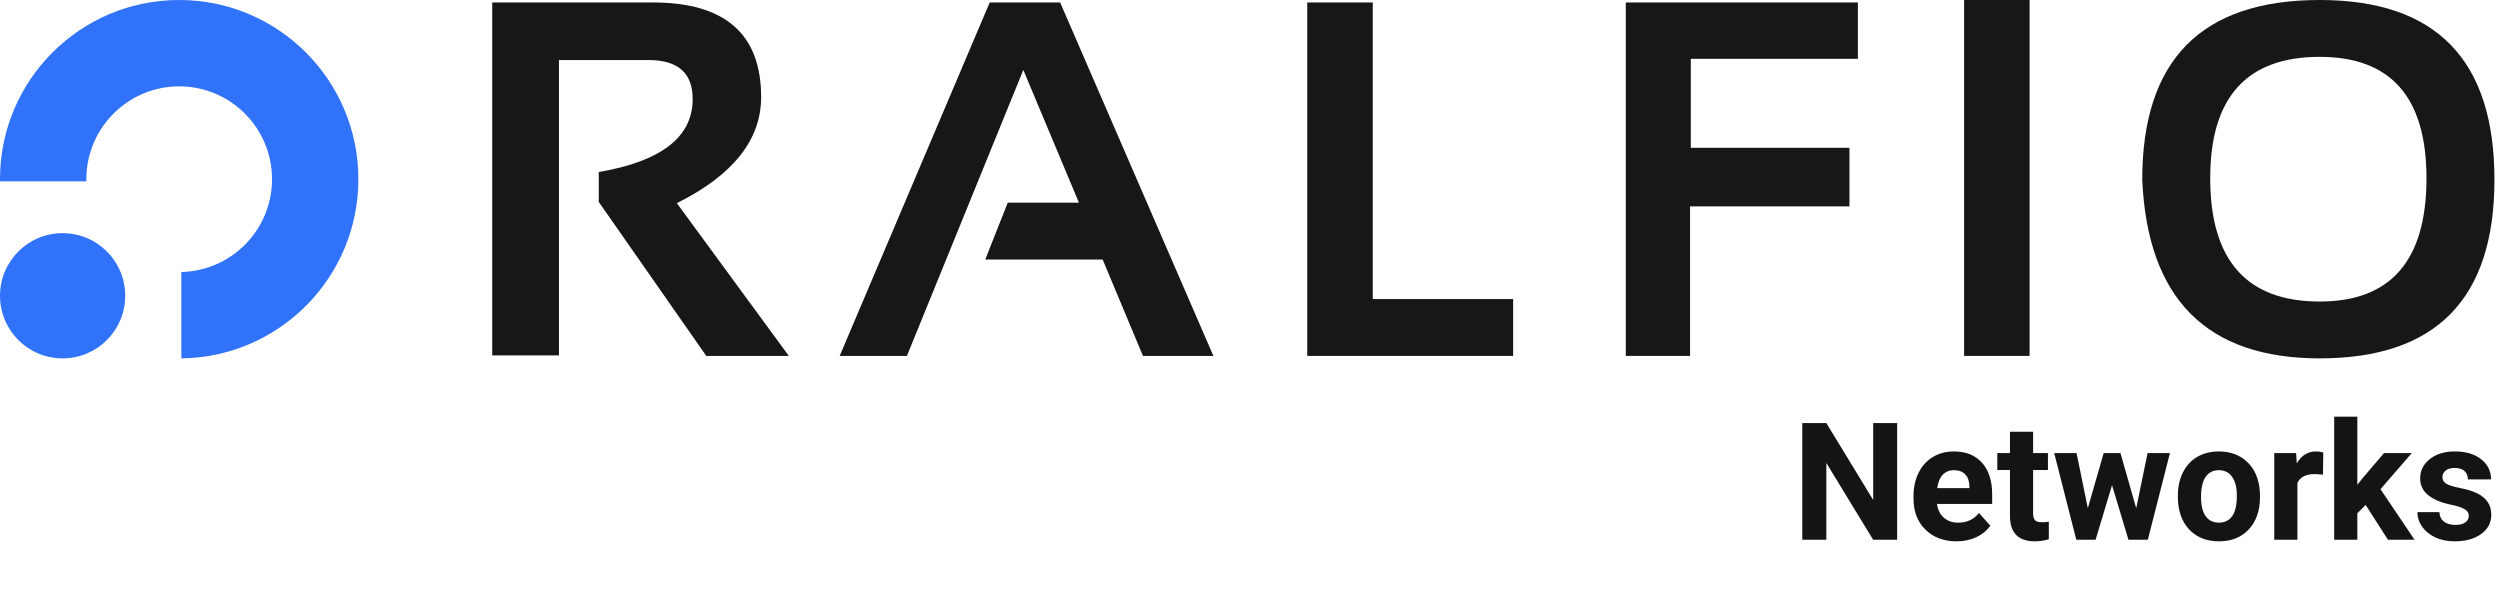
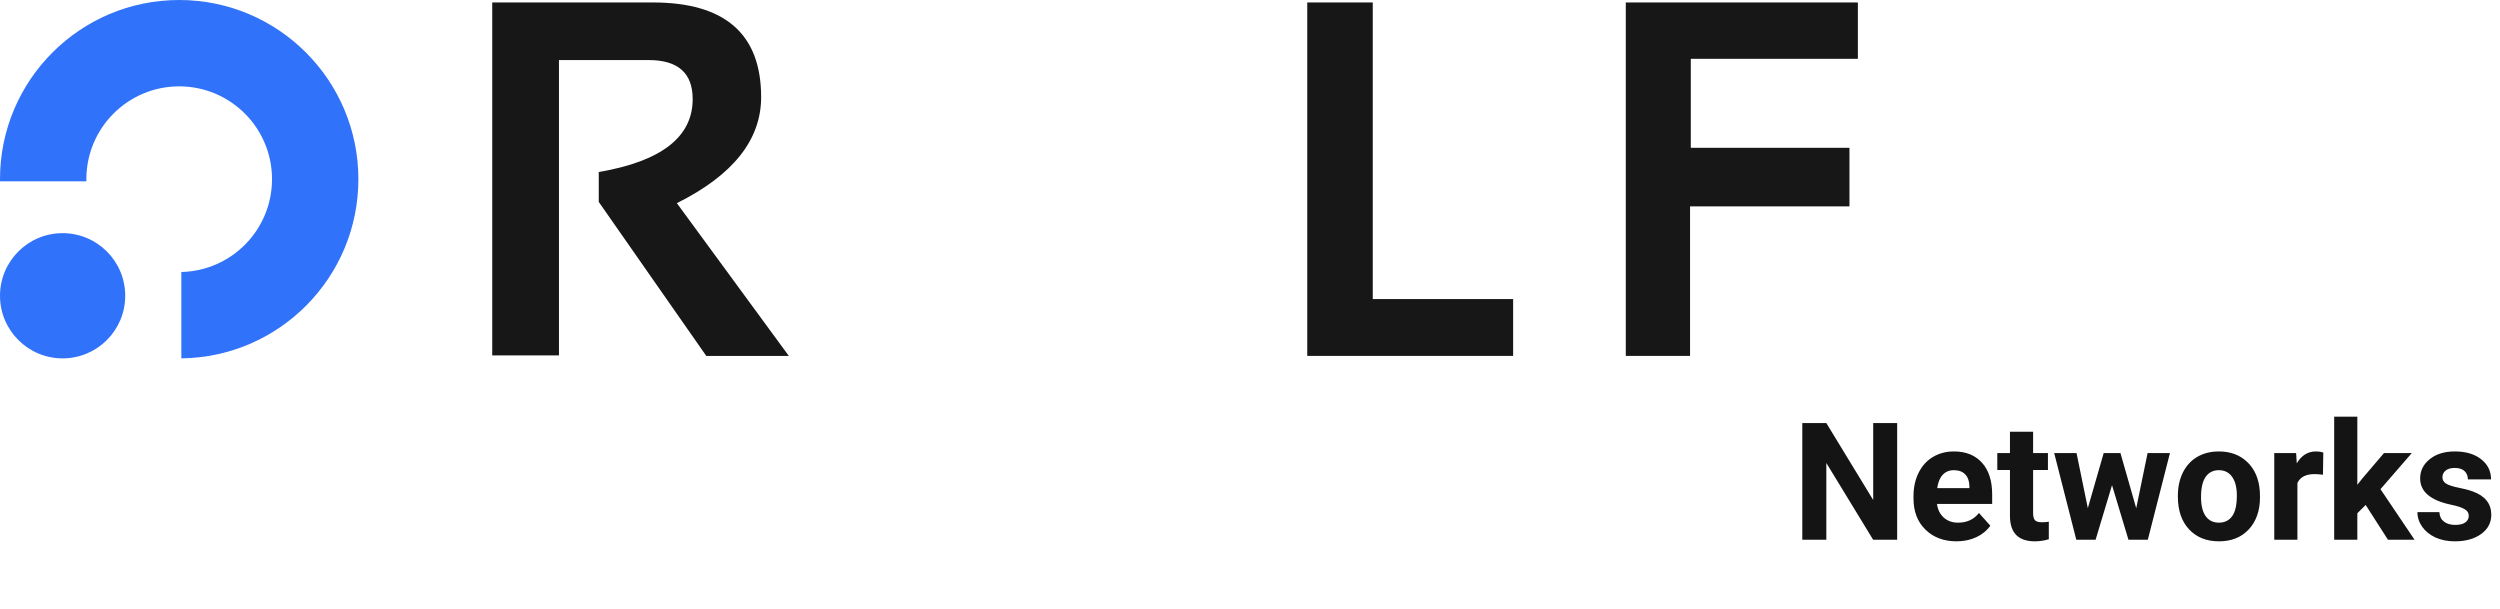
<svg xmlns="http://www.w3.org/2000/svg" width="579" height="141" viewBox="0 0 579 141" fill="none">
  <path d="M114.001 82.313V0.572H151.208C167.922 0.572 176.28 7.88 176.28 22.496C176.28 32.38 169.773 40.565 156.76 47.052L182.691 82.428H163.572L138.672 46.766V39.84C153.173 37.359 160.424 31.731 160.424 22.954C160.424 16.924 157.027 13.91 150.235 13.91H129.456V82.313H114.001Z" fill="#171717" />
-   <path d="M210.041 82.428H194.471L229.216 0.572H245.53L281.02 82.428H264.706L255.376 60.103H228.186L233.395 46.938H249.881L237.001 16.199L210.041 82.428Z" fill="#171717" />
  <path d="M317.929 0.572V69.262H350.442V82.428H302.76V0.572H317.929Z" fill="#171717" />
  <path d="M430.282 0.572V13.623H391.587V34.23H428.336V47.797H391.416V82.428H376.533V0.572H430.282Z" fill="#171717" />
-   <path d="M470.054 0V82.428H454.885V0H470.054Z" fill="#171717" />
-   <path d="M511.886 41.271C511.886 60.313 520.338 69.835 537.244 69.835C553.729 69.835 561.972 60.313 561.972 41.271C561.972 22.534 553.729 13.165 537.244 13.165C520.338 13.165 511.886 22.534 511.886 41.271ZM496.144 41.614C496.144 13.871 509.844 0 537.244 0C564.223 0 577.713 13.871 577.713 41.614C577.713 69.205 564.223 83 537.244 83C511.065 83 497.366 69.205 496.144 41.614Z" fill="#171717" />
  <path fill-rule="evenodd" clip-rule="evenodd" d="M42 62.994C53.643 62.729 63 53.207 63 41.5C63 29.626 53.374 20 41.5 20C29.626 20 20 29.626 20 41.5C20 41.667 20.002 41.834 20.006 42H0.003C0.001 41.834 0 41.667 0 41.5C0 18.58 18.58 0 41.5 0C64.42 0 83 18.58 83 41.5C83 64.253 64.689 82.729 42 82.997V62.994Z" fill="#3072F9" />
  <circle cx="14.501" cy="68.5" r="14.5" fill="#3072F9" />
  <path d="M439.381 125H433.814L422.979 107.225V125H417.412V97.984H422.979L433.833 115.797V97.984H439.381V125ZM453.13 125.371C450.186 125.371 447.786 124.468 445.931 122.662C444.088 120.856 443.166 118.45 443.166 115.444V114.925C443.166 112.909 443.556 111.109 444.335 109.525C445.114 107.93 446.215 106.705 447.638 105.852C449.073 104.986 450.705 104.553 452.536 104.553C455.282 104.553 457.441 105.419 459.012 107.15C460.595 108.882 461.387 111.338 461.387 114.517V116.706H448.603C448.776 118.017 449.295 119.069 450.161 119.86C451.039 120.652 452.146 121.048 453.482 121.048C455.548 121.048 457.162 120.299 458.325 118.803L460.96 121.753C460.156 122.891 459.067 123.782 457.694 124.425C456.321 125.056 454.8 125.371 453.13 125.371ZM452.518 108.895C451.454 108.895 450.588 109.253 449.92 109.971C449.264 110.688 448.844 111.715 448.658 113.051H456.117V112.624C456.092 111.437 455.771 110.521 455.152 109.878C454.534 109.222 453.656 108.895 452.518 108.895ZM470.868 99.988V104.924H474.301V108.857H470.868V118.877C470.868 119.619 471.01 120.151 471.295 120.473C471.579 120.794 472.124 120.955 472.928 120.955C473.521 120.955 474.047 120.912 474.505 120.825V124.889C473.453 125.21 472.371 125.371 471.258 125.371C467.497 125.371 465.58 123.472 465.506 119.675V108.857H462.574V104.924H465.506V99.988H470.868ZM494.748 117.708L497.383 104.924H502.56L497.438 125H492.948L489.145 112.364L485.341 125H480.869L475.748 104.924H480.925L483.541 117.689L487.215 104.924H491.093L494.748 117.708ZM504.396 114.776C504.396 112.785 504.78 111.01 505.547 109.451C506.314 107.893 507.415 106.687 508.85 105.833C510.297 104.979 511.973 104.553 513.878 104.553C516.587 104.553 518.795 105.382 520.502 107.039C522.221 108.697 523.18 110.948 523.378 113.793L523.415 115.166C523.415 118.246 522.555 120.72 520.836 122.588C519.117 124.443 516.81 125.371 513.915 125.371C511.021 125.371 508.707 124.443 506.976 122.588C505.256 120.732 504.396 118.209 504.396 115.018V114.776ZM509.759 115.166C509.759 117.071 510.118 118.531 510.835 119.545C511.552 120.547 512.579 121.048 513.915 121.048C515.214 121.048 516.228 120.553 516.958 119.563C517.688 118.562 518.053 116.966 518.053 114.776C518.053 112.909 517.688 111.461 516.958 110.435C516.228 109.408 515.201 108.895 513.878 108.895C512.567 108.895 511.552 109.408 510.835 110.435C510.118 111.449 509.759 113.026 509.759 115.166ZM537.999 109.952C537.269 109.853 536.626 109.804 536.069 109.804C534.041 109.804 532.711 110.49 532.08 111.863V125H526.718V104.924H531.783L531.932 107.317C533.008 105.474 534.498 104.553 536.403 104.553C536.997 104.553 537.554 104.633 538.073 104.794L537.999 109.952ZM547.889 116.947L545.959 118.877V125H540.597V96.5H545.959V112.29L546.998 110.954L552.138 104.924H558.576L551.321 113.292L559.207 125H553.047L547.889 116.947ZM571.769 119.452C571.769 118.797 571.441 118.283 570.785 117.912C570.142 117.529 569.103 117.188 567.668 116.892C562.893 115.89 560.506 113.861 560.506 110.806C560.506 109.024 561.242 107.54 562.714 106.353C564.198 105.153 566.134 104.553 568.521 104.553C571.07 104.553 573.104 105.153 574.626 106.353C576.16 107.552 576.927 109.111 576.927 111.028H571.564C571.564 110.261 571.317 109.631 570.822 109.136C570.327 108.629 569.554 108.375 568.503 108.375C567.6 108.375 566.901 108.579 566.406 108.987C565.911 109.396 565.664 109.915 565.664 110.546C565.664 111.14 565.942 111.622 566.499 111.993C567.068 112.352 568.021 112.667 569.356 112.939C570.692 113.199 571.818 113.496 572.733 113.83C575.566 114.869 576.982 116.669 576.982 119.229C576.982 121.06 576.197 122.545 574.626 123.683C573.055 124.808 571.026 125.371 568.54 125.371C566.858 125.371 565.361 125.074 564.05 124.48C562.751 123.874 561.73 123.052 560.988 122.013C560.246 120.961 559.875 119.829 559.875 118.617H564.959C565.008 119.57 565.361 120.299 566.017 120.807C566.672 121.314 567.55 121.567 568.651 121.567C569.678 121.567 570.451 121.376 570.971 120.992C571.503 120.596 571.769 120.083 571.769 119.452Z" fill="#141414" />
</svg>